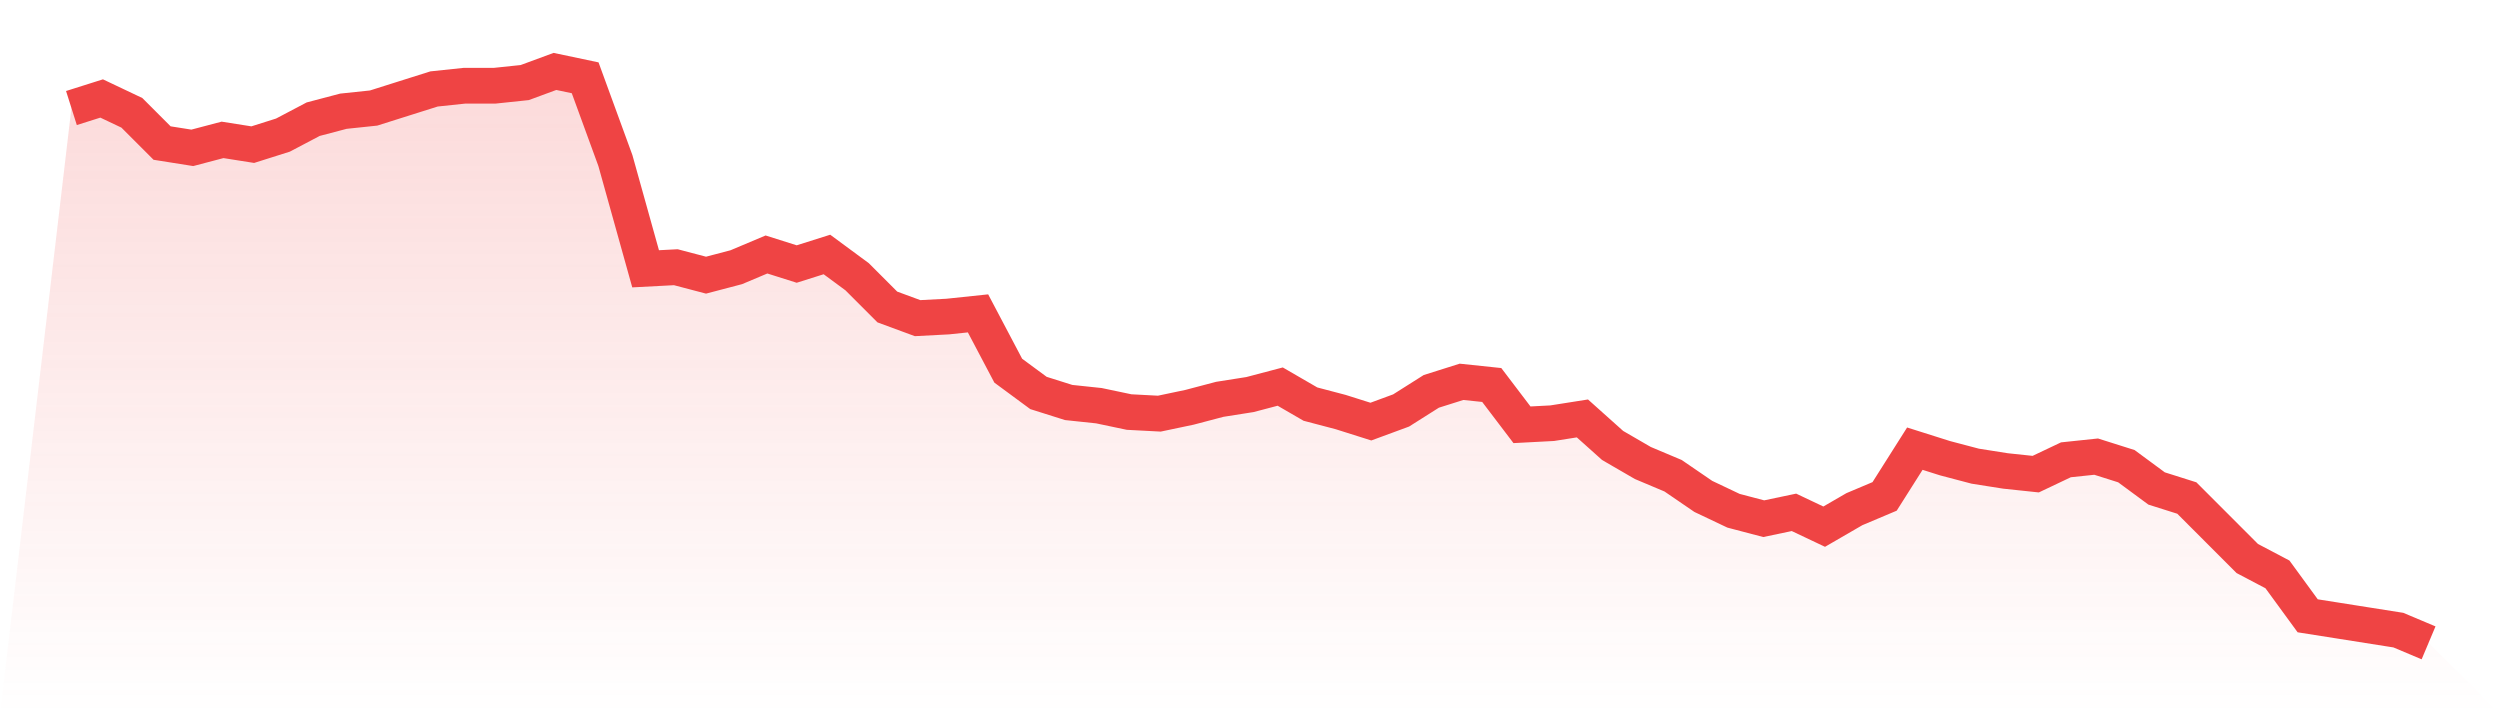
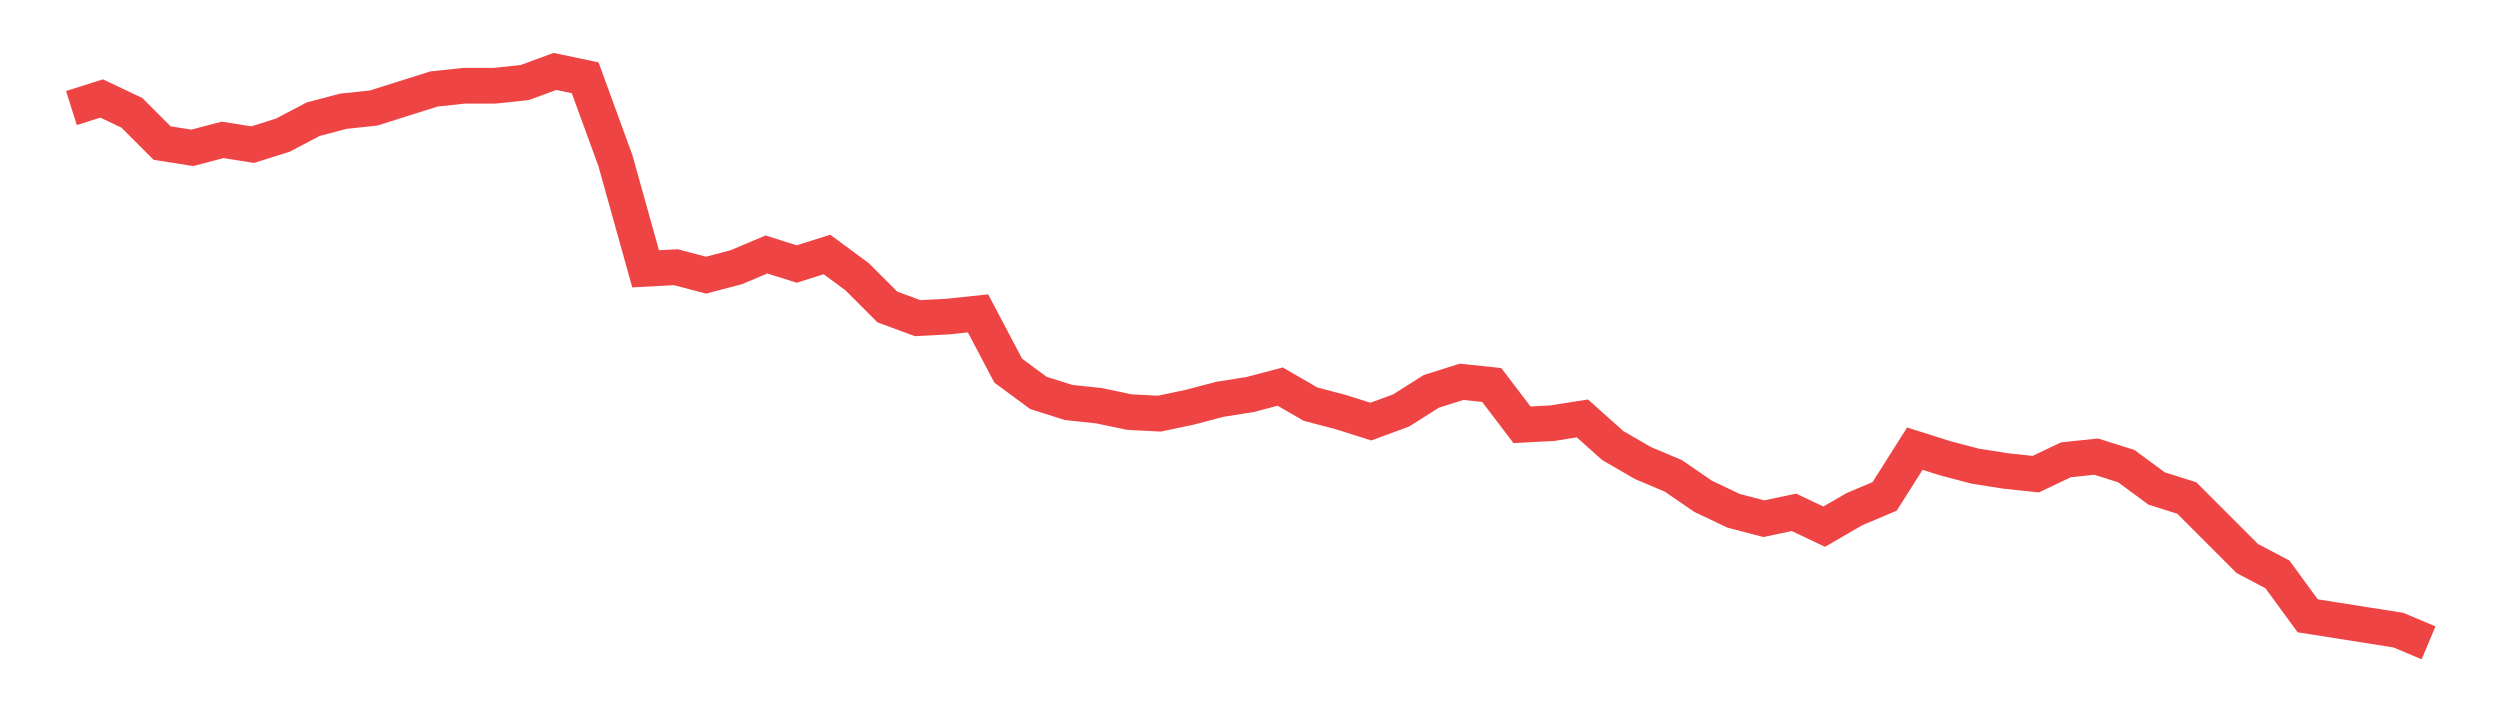
<svg xmlns="http://www.w3.org/2000/svg" viewBox="0 0 140 40">
  <defs>
    <linearGradient id="gradient" x1="0" x2="0" y1="0" y2="1">
      <stop offset="0%" stop-color="#ef4444" stop-opacity="0.2" />
      <stop offset="100%" stop-color="#ef4444" stop-opacity="0" />
    </linearGradient>
  </defs>
-   <path d="M4,6.05 L4,6.05 L5.692,5.515 L7.385,6.318 L9.077,8.011 L10.769,8.279 L12.462,7.833 L14.154,8.1 L15.846,7.565 L17.538,6.674 L19.231,6.228 L20.923,6.05 L22.615,5.515 L24.308,4.981 L26,4.802 L27.692,4.802 L29.385,4.624 L31.077,4 L32.769,4.357 L34.462,8.992 L36.154,15.053 L37.846,14.964 L39.538,15.409 L41.231,14.964 L42.923,14.251 L44.615,14.786 L46.308,14.251 L48,15.499 L49.692,17.192 L51.385,17.816 L53.077,17.727 L54.769,17.549 L56.462,20.758 L58.154,22.006 L59.846,22.54 L61.538,22.719 L63.231,23.075 L64.923,23.164 L66.615,22.808 L68.308,22.362 L70,22.095 L71.692,21.649 L73.385,22.63 L75.077,23.075 L76.769,23.61 L78.462,22.986 L80.154,21.916 L81.846,21.382 L83.538,21.56 L85.231,23.788 L86.923,23.699 L88.615,23.432 L90.308,24.947 L92,25.928 L93.692,26.641 L95.385,27.799 L97.077,28.602 L98.769,29.047 L100.462,28.691 L102.154,29.493 L103.846,28.513 L105.538,27.799 L107.231,25.125 L108.923,25.66 L110.615,26.106 L112.308,26.373 L114,26.552 L115.692,25.749 L117.385,25.571 L119.077,26.106 L120.769,27.354 L122.462,27.889 L124.154,29.582 L125.846,31.276 L127.538,32.167 L129.231,34.485 L130.923,34.752 L132.615,35.02 L134.308,35.287 L136,36 L140,40 L0,40 z" fill="url(#gradient)" />
  <path d="M4,6.05 L4,6.05 L5.692,5.515 L7.385,6.318 L9.077,8.011 L10.769,8.279 L12.462,7.833 L14.154,8.1 L15.846,7.565 L17.538,6.674 L19.231,6.228 L20.923,6.05 L22.615,5.515 L24.308,4.981 L26,4.802 L27.692,4.802 L29.385,4.624 L31.077,4 L32.769,4.357 L34.462,8.992 L36.154,15.053 L37.846,14.964 L39.538,15.409 L41.231,14.964 L42.923,14.251 L44.615,14.786 L46.308,14.251 L48,15.499 L49.692,17.192 L51.385,17.816 L53.077,17.727 L54.769,17.549 L56.462,20.758 L58.154,22.006 L59.846,22.54 L61.538,22.719 L63.231,23.075 L64.923,23.164 L66.615,22.808 L68.308,22.362 L70,22.095 L71.692,21.649 L73.385,22.63 L75.077,23.075 L76.769,23.61 L78.462,22.986 L80.154,21.916 L81.846,21.382 L83.538,21.56 L85.231,23.788 L86.923,23.699 L88.615,23.432 L90.308,24.947 L92,25.928 L93.692,26.641 L95.385,27.799 L97.077,28.602 L98.769,29.047 L100.462,28.691 L102.154,29.493 L103.846,28.513 L105.538,27.799 L107.231,25.125 L108.923,25.66 L110.615,26.106 L112.308,26.373 L114,26.552 L115.692,25.749 L117.385,25.571 L119.077,26.106 L120.769,27.354 L122.462,27.889 L124.154,29.582 L125.846,31.276 L127.538,32.167 L129.231,34.485 L130.923,34.752 L132.615,35.02 L134.308,35.287 L136,36" fill="none" stroke="#ef4444" stroke-width="2" />
</svg>